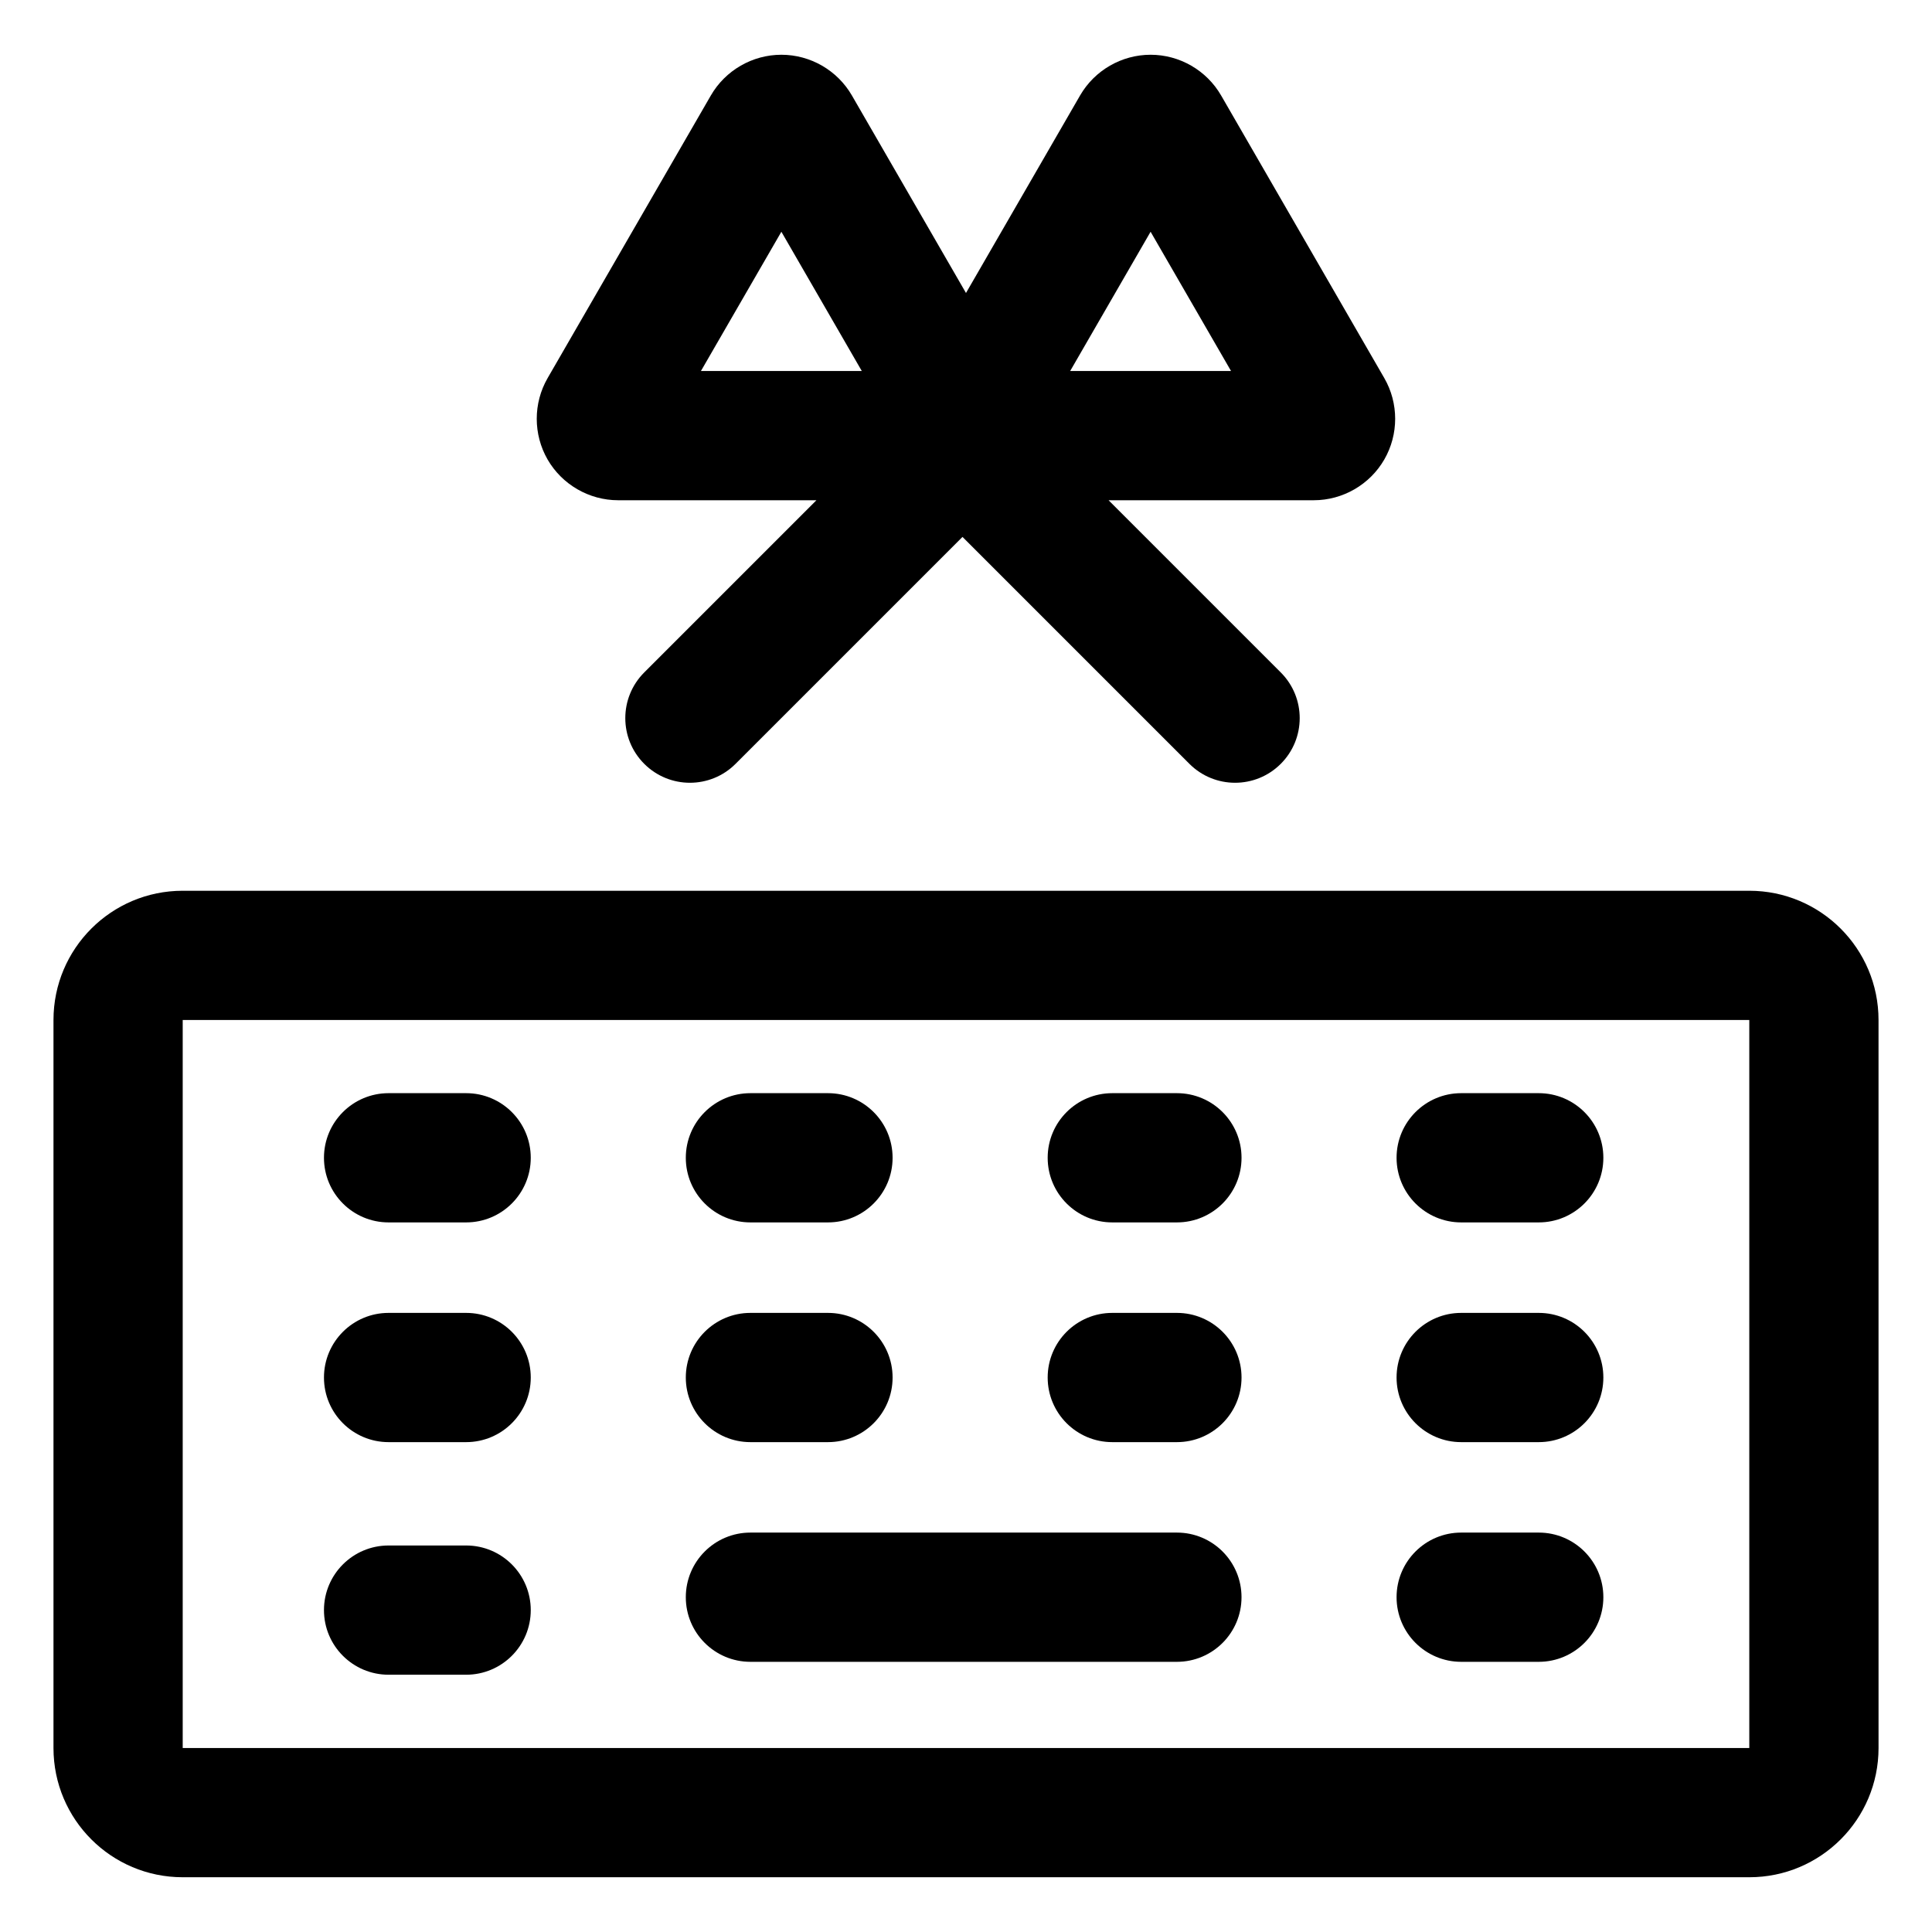
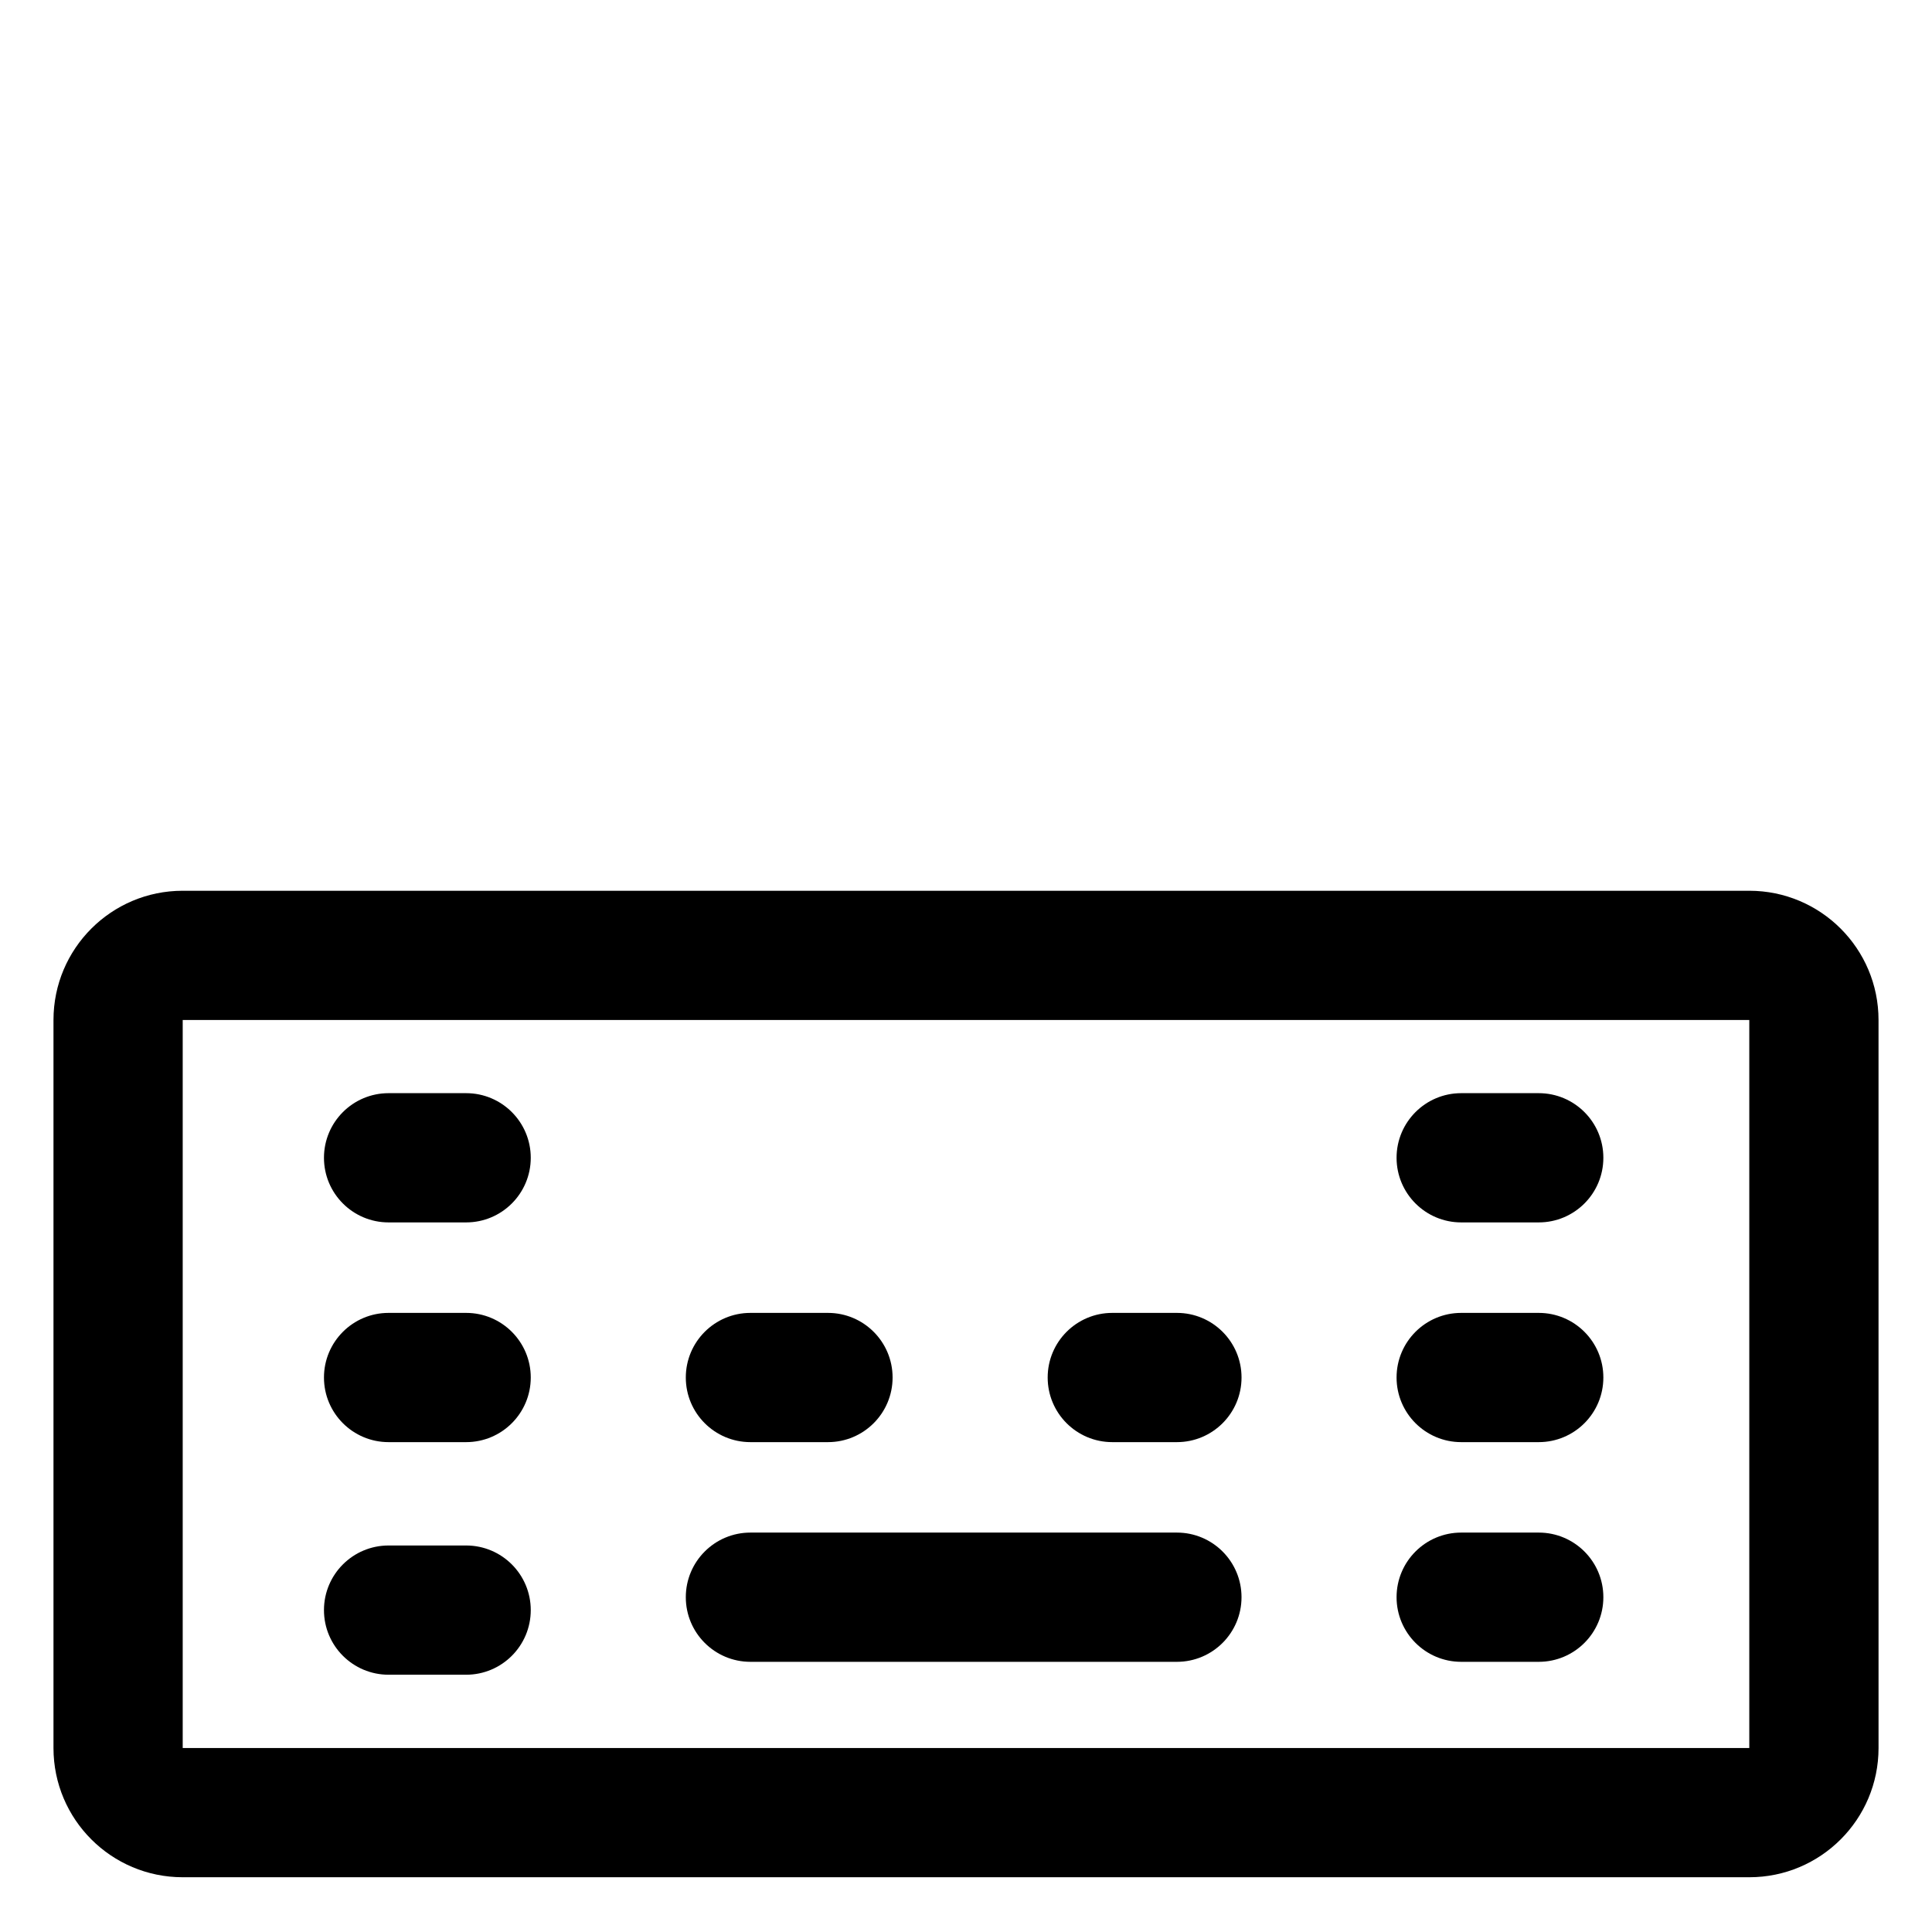
<svg xmlns="http://www.w3.org/2000/svg" fill="#000000" width="800px" height="800px" version="1.1" viewBox="144 144 512 512">
  <g>
    <path d="m607.58 380.06h-415.16c-18.918 0-34.246 15.336-34.246 34.25v192.93c0 18.914 15.332 34.25 34.25 34.25h415.16c18.914 0 34.25-15.332 34.25-34.25l-0.004-192.93c0-18.914-15.332-34.25-34.25-34.25zm0 227.18h-415.16v-192.93h415.16z" />
    <path d="m246.98 467.95h20.551c9.457 0 17.125-7.668 17.125-17.125s-7.668-17.125-17.125-17.125h-20.551c-9.457 0-17.125 7.668-17.125 17.125s7.664 17.125 17.125 17.125z" />
-     <path d="m342.87 467.95h20.551c9.457 0 17.125-7.668 17.125-17.125s-7.668-17.125-17.125-17.125h-20.551c-9.457 0-17.125 7.668-17.125 17.125s7.664 17.125 17.125 17.125z" />
-     <path d="m438.77 467.95h17.125c9.457 0 17.125-7.668 17.125-17.125s-7.668-17.125-17.125-17.125h-17.125c-9.457 0-17.125 7.668-17.125 17.125s7.664 17.125 17.125 17.125z" />
    <path d="m531.23 467.95h20.551c9.457 0 17.125-7.668 17.125-17.125s-7.668-17.125-17.125-17.125h-20.551c-9.457 0-17.125 7.668-17.125 17.125 0.004 9.457 7.672 17.125 17.125 17.125z" />
    <path d="m531.23 526.18h20.551c9.457 0 17.125-7.668 17.125-17.125s-7.668-17.125-17.125-17.125h-20.551c-9.457 0-17.125 7.668-17.125 17.125 0.004 9.457 7.672 17.125 17.125 17.125z" />
    <path d="m531.23 584.4h20.551c9.457 0 17.125-7.668 17.125-17.125 0-9.457-7.668-17.125-17.125-17.125h-20.551c-9.457 0-17.125 7.668-17.125 17.125 0.004 9.457 7.672 17.125 17.125 17.125z" />
    <path d="m246.98 526.18h20.551c9.457 0 17.125-7.668 17.125-17.125s-7.668-17.125-17.125-17.125h-20.551c-9.457 0-17.125 7.668-17.125 17.125s7.664 17.125 17.125 17.125z" />
-     <path d="m342.87 526.18h20.551c9.457 0 17.125-7.668 17.125-17.125s-7.668-17.125-17.125-17.125h-20.551c-9.457 0-17.125 7.668-17.125 17.125s7.664 17.125 17.125 17.125z" />
+     <path d="m342.87 526.18h20.551c9.457 0 17.125-7.668 17.125-17.125s-7.668-17.125-17.125-17.125h-20.551c-9.457 0-17.125 7.668-17.125 17.125s7.664 17.125 17.125 17.125" />
    <path d="m438.77 526.18h17.125c9.457 0 17.125-7.668 17.125-17.125s-7.668-17.125-17.125-17.125h-17.125c-9.457 0-17.125 7.668-17.125 17.125s7.664 17.125 17.125 17.125z" />
    <path d="m246.98 587.82h20.551c9.457 0 17.125-7.668 17.125-17.125s-7.668-17.125-17.125-17.125h-20.551c-9.457 0-17.125 7.668-17.125 17.125s7.664 17.125 17.125 17.125z" />
    <path d="m342.87 584.4h113.02c9.457 0 17.125-7.668 17.125-17.125 0-9.457-7.668-17.125-17.125-17.125h-113.02c-9.457 0-17.125 7.668-17.125 17.125 0 9.457 7.664 17.125 17.125 17.125z" />
-     <path d="m307.82 276.57h52.543l-45.637 45.637c-6.688 6.688-6.688 17.527 0 24.215 3.344 3.344 7.727 5.019 12.105 5.019 4.383 0 8.766-1.672 12.105-5.019l60.133-60.133 60.133 60.133c3.344 3.344 7.727 5.019 12.105 5.019 4.383 0 8.766-1.672 12.113-5.019 6.688-6.688 6.688-17.527 0-24.215l-45.637-45.637h54.375c7.688 0 14.852-4.137 18.695-10.797 3.844-6.66 3.84-14.93-0.004-21.582l-43.238-74.887c-3.844-6.656-11.004-10.793-18.691-10.793-7.684 0-14.848 4.137-18.691 10.793l-30.23 52.344-30.234-52.344c-3.844-6.656-11.004-10.793-18.691-10.793-7.684 0-14.848 4.137-18.691 10.793l-43.254 74.891c-3.844 6.656-3.844 14.93-0.004 21.59 3.844 6.644 11.008 10.785 18.695 10.785zm141.1-71.152 21.316 36.902h-42.629zm-97.848 0 21.312 36.902h-42.629z" />
  </g>
</svg>